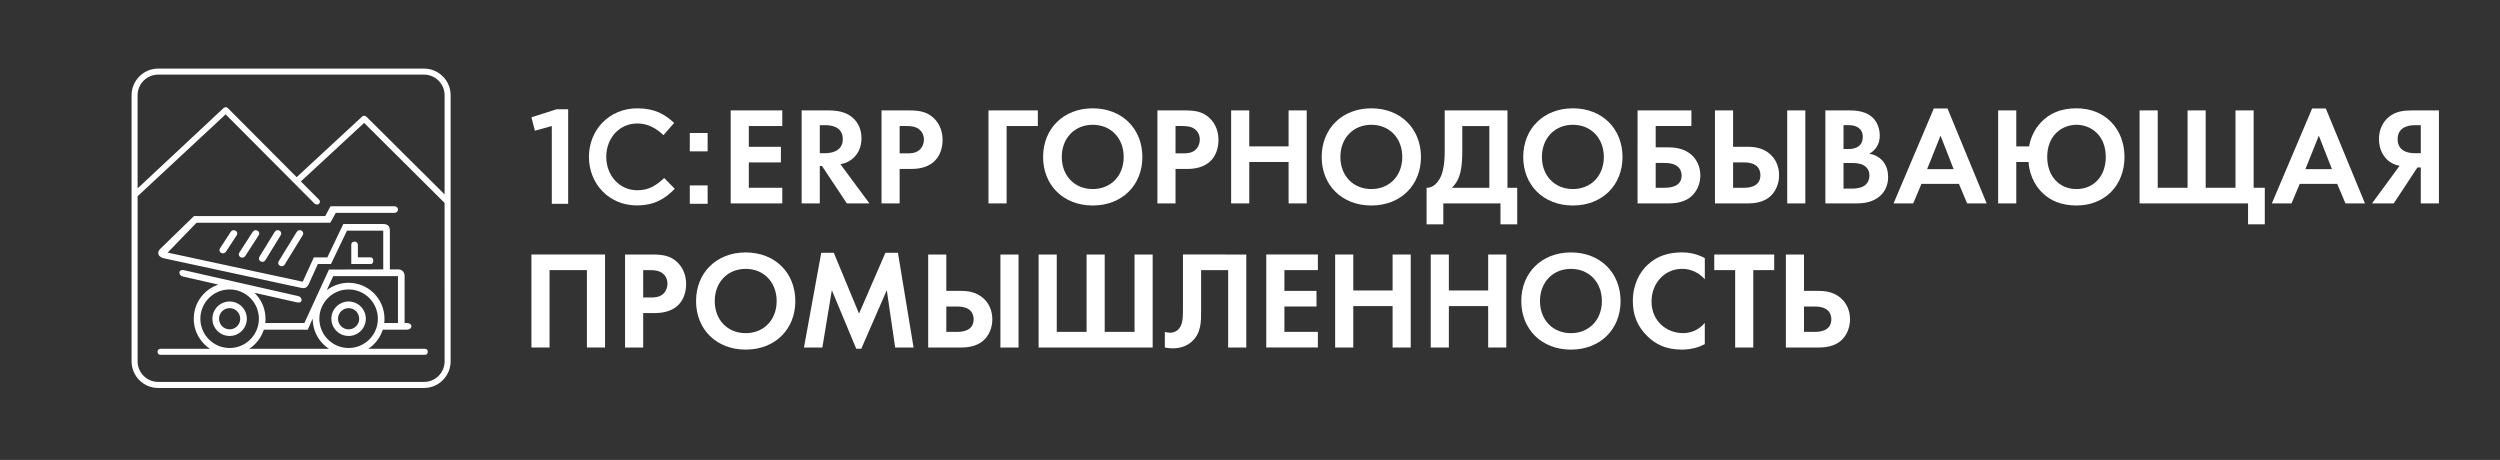
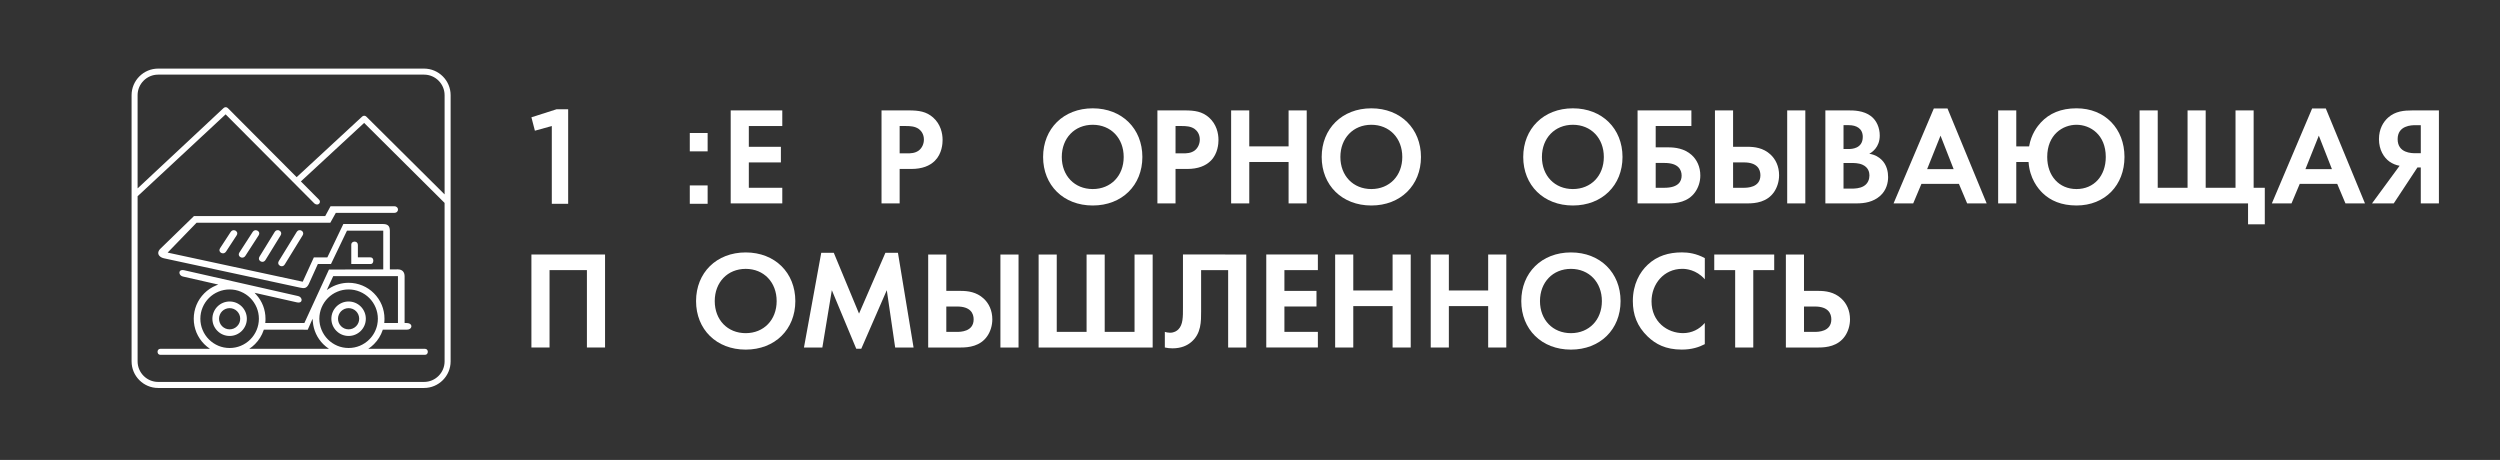
<svg xmlns="http://www.w3.org/2000/svg" width="212" height="39" viewBox="0 0 212 39" fill="none">
  <rect x="0" y="0" width="212" height="39" fill="#333333" stroke="none" />
  <g clip-path="url(#clip0_2869_921)">
    <path d="M13.408 5.817H35.961C37.199 5.817 38.213 6.83 38.213 8.071V30.646C38.213 31.885 37.2 32.9 35.961 32.9H13.408C12.17 32.9 11.158 31.887 11.158 30.646V8.071C11.159 6.83 12.17 5.817 13.408 5.817ZM37.701 17.207L30.879 10.423L25.515 15.384L27.029 16.907C27.295 17.124 26.999 17.519 26.667 17.26C24.059 14.642 21.741 12.316 19.133 9.697L11.669 16.64V30.645C11.669 31.603 12.452 32.387 13.409 32.387H35.962C36.919 32.387 37.702 31.603 37.702 30.645L37.701 17.207ZM17.717 25.272C17.945 25.043 18.219 24.858 18.523 24.734C18.816 24.611 19.136 24.545 19.472 24.545C19.808 24.545 20.129 24.611 20.419 24.734C20.725 24.859 20.998 25.044 21.227 25.272C21.453 25.501 21.638 25.775 21.765 26.079C21.886 26.372 21.954 26.693 21.954 27.029C21.954 27.363 21.886 27.685 21.765 27.977C21.639 28.283 21.454 28.557 21.227 28.784C20.999 29.013 20.725 29.198 20.419 29.324C20.128 29.445 19.808 29.511 19.472 29.511C19.136 29.511 18.815 29.445 18.523 29.324C18.219 29.197 17.945 29.012 17.717 28.784C17.489 28.557 17.304 28.283 17.179 27.977C17.056 27.684 16.99 27.363 16.99 27.029C16.99 26.693 17.056 26.372 17.179 26.079C17.304 25.775 17.489 25.501 17.717 25.272ZM18.836 26.393C18.919 26.31 19.017 26.244 19.129 26.198C19.235 26.155 19.352 26.13 19.472 26.13C19.593 26.13 19.71 26.155 19.815 26.198C19.924 26.243 20.024 26.309 20.106 26.393C20.189 26.476 20.255 26.574 20.302 26.686C20.345 26.792 20.37 26.907 20.37 27.03C20.37 27.151 20.345 27.268 20.302 27.374C20.255 27.484 20.189 27.584 20.106 27.665C20.025 27.748 19.925 27.814 19.815 27.861C19.709 27.904 19.592 27.929 19.472 27.929C19.351 27.929 19.234 27.904 19.129 27.861C19.018 27.814 18.92 27.748 18.836 27.665C18.753 27.584 18.687 27.484 18.642 27.374C18.599 27.268 18.574 27.151 18.574 27.03C18.574 26.907 18.599 26.792 18.642 26.686C18.687 26.574 18.753 26.476 18.836 26.393ZM19.472 25.567C19.274 25.567 19.085 25.607 18.913 25.677C18.734 25.751 18.573 25.86 18.439 25.994C18.303 26.13 18.196 26.291 18.122 26.47C18.05 26.642 18.011 26.831 18.011 27.029C18.011 27.227 18.051 27.416 18.12 27.588C18.195 27.766 18.303 27.926 18.439 28.062C18.573 28.196 18.733 28.306 18.913 28.379C19.085 28.449 19.273 28.489 19.472 28.489C19.67 28.489 19.859 28.451 20.031 28.379C20.208 28.305 20.371 28.196 20.505 28.062C20.769 27.798 20.933 27.431 20.933 27.029C20.933 26.831 20.893 26.642 20.822 26.47C20.748 26.291 20.639 26.13 20.505 25.994C20.369 25.86 20.209 25.752 20.031 25.677C19.859 25.607 19.67 25.567 19.472 25.567ZM27.806 25.272C28.034 25.043 28.308 24.858 28.612 24.734C28.905 24.611 29.225 24.545 29.561 24.545C29.897 24.545 30.218 24.611 30.51 24.734C30.814 24.859 31.088 25.044 31.316 25.272C31.544 25.501 31.729 25.775 31.854 26.079C31.975 26.372 32.043 26.693 32.043 27.029C32.043 27.112 32.039 27.195 32.03 27.28C32.022 27.363 32.009 27.446 31.992 27.527V27.529V27.531C31.943 27.771 31.858 27.998 31.747 28.205C31.632 28.42 31.487 28.615 31.317 28.783C31.089 29.012 30.815 29.197 30.511 29.323C30.218 29.444 29.898 29.51 29.562 29.51C29.226 29.51 28.905 29.444 28.613 29.323C28.309 29.196 28.035 29.011 27.807 28.783C27.581 28.556 27.396 28.282 27.269 27.976C27.148 27.685 27.08 27.364 27.08 27.028C27.08 26.692 27.148 26.371 27.269 26.078C27.395 25.775 27.58 25.501 27.806 25.272ZM28.925 26.393H28.927C29.008 26.31 29.108 26.244 29.218 26.198C29.324 26.155 29.441 26.13 29.561 26.13C29.681 26.13 29.799 26.155 29.904 26.198C30.015 26.243 30.113 26.309 30.197 26.393C30.278 26.476 30.346 26.574 30.391 26.686C30.434 26.792 30.459 26.909 30.459 27.03C30.459 27.151 30.434 27.266 30.391 27.374C30.346 27.484 30.278 27.584 30.197 27.665C30.114 27.748 30.016 27.814 29.904 27.861C29.798 27.904 29.681 27.929 29.561 27.929C29.441 27.929 29.323 27.904 29.218 27.861C29.109 27.814 29.009 27.748 28.925 27.665C28.844 27.584 28.776 27.484 28.731 27.374C28.688 27.268 28.663 27.151 28.663 27.03C28.663 26.907 28.688 26.792 28.731 26.686C28.776 26.574 28.844 26.476 28.925 26.393ZM29.561 25.567C29.363 25.567 29.174 25.607 29.002 25.677C28.825 25.753 28.662 25.86 28.528 25.994C28.394 26.13 28.285 26.291 28.211 26.47C28.139 26.642 28.1 26.831 28.1 27.029C28.1 27.227 28.14 27.416 28.211 27.588C28.285 27.766 28.394 27.926 28.528 28.062C28.662 28.196 28.824 28.306 29.002 28.379C29.174 28.449 29.362 28.489 29.561 28.489C29.76 28.489 29.948 28.451 30.12 28.379C30.299 28.305 30.46 28.196 30.594 28.062C30.73 27.928 30.837 27.765 30.911 27.588C30.983 27.416 31.022 27.227 31.022 27.029C31.022 26.831 30.982 26.642 30.911 26.47C30.837 26.291 30.73 26.13 30.594 25.994C30.46 25.86 30.298 25.752 30.12 25.677C29.948 25.607 29.76 25.567 29.561 25.567ZM27.81 24.388L28.238 23.458L28.255 23.418H28.298H33.68H33.746V23.486V27.325V27.391H33.68H32.78H32.657H32.583L32.591 27.317C32.595 27.27 32.599 27.223 32.6 27.173C32.602 27.128 32.604 27.079 32.604 27.028C32.604 26.614 32.521 26.221 32.374 25.862C32.219 25.49 31.993 25.154 31.712 24.872C31.433 24.592 31.097 24.366 30.725 24.211C30.366 24.064 29.974 23.981 29.561 23.981C29.261 23.981 28.972 24.024 28.699 24.106C28.416 24.189 28.15 24.314 27.906 24.471L27.713 24.596L27.81 24.388ZM29.788 20.751V22.385H31.456C31.545 22.385 31.609 22.315 31.639 22.224C31.652 22.186 31.658 22.145 31.658 22.103C31.658 22.061 31.652 22.02 31.639 21.984C31.607 21.893 31.53 21.823 31.399 21.823H30.416H30.348V21.755V20.788C30.348 20.639 30.276 20.548 30.184 20.51C30.148 20.495 30.109 20.487 30.067 20.487C30.027 20.487 29.986 20.495 29.95 20.51C29.86 20.547 29.788 20.629 29.788 20.751ZM23.292 19.671L22.007 21.762C21.932 21.883 21.945 21.996 22.003 22.078C22.028 22.11 22.058 22.138 22.094 22.159C22.13 22.18 22.169 22.195 22.209 22.202V22.2C22.315 22.217 22.432 22.177 22.511 22.049L23.796 19.959C23.871 19.838 23.856 19.725 23.8 19.644C23.775 19.612 23.745 19.584 23.709 19.563C23.673 19.54 23.634 19.527 23.594 19.52C23.488 19.504 23.369 19.544 23.292 19.671ZM21.425 19.673L20.302 21.411C20.227 21.526 20.236 21.636 20.291 21.715H20.293C20.314 21.749 20.344 21.777 20.38 21.798C20.414 21.821 20.454 21.836 20.495 21.843C20.604 21.862 20.727 21.822 20.808 21.696L21.931 19.958C22.006 19.841 21.997 19.731 21.942 19.652C21.919 19.62 21.889 19.592 21.855 19.571C21.819 19.548 21.78 19.533 21.738 19.526C21.629 19.506 21.508 19.546 21.425 19.673ZM19.559 19.673L18.663 21.048C18.588 21.163 18.597 21.273 18.652 21.35C18.673 21.384 18.703 21.412 18.739 21.433C18.773 21.456 18.813 21.471 18.854 21.478C18.963 21.499 19.086 21.459 19.169 21.333L20.067 19.958C20.142 19.843 20.133 19.733 20.078 19.654C20.055 19.622 20.025 19.594 19.991 19.571C19.957 19.55 19.917 19.533 19.876 19.528V19.526C19.767 19.506 19.642 19.544 19.559 19.673ZM25.158 19.671L23.644 22.135C23.57 22.256 23.584 22.369 23.642 22.451C23.667 22.483 23.697 22.511 23.733 22.532C23.767 22.553 23.807 22.568 23.848 22.574C23.954 22.591 24.071 22.551 24.148 22.423L25.662 19.961C25.736 19.84 25.722 19.727 25.664 19.646C25.641 19.614 25.611 19.586 25.575 19.565C25.539 19.542 25.5 19.527 25.458 19.522C25.353 19.504 25.236 19.544 25.158 19.671ZM21.14 29.576C21.316 29.461 21.476 29.33 21.623 29.183C21.789 29.017 21.934 28.832 22.059 28.633C22.182 28.435 22.282 28.223 22.357 28L22.372 27.955H22.419H25.446H25.448L26.095 27.963L26.401 27.268L26.507 27.028L26.528 27.289C26.56 27.654 26.654 27.997 26.8 28.313C26.951 28.638 27.159 28.933 27.41 29.184C27.557 29.331 27.718 29.462 27.893 29.577L21.14 29.576ZM18.315 24.209C18.13 24.286 17.951 24.381 17.785 24.492C17.619 24.603 17.462 24.732 17.321 24.874C17.04 25.156 16.813 25.492 16.659 25.864C16.512 26.223 16.429 26.616 16.429 27.03C16.429 27.442 16.512 27.837 16.659 28.194V28.196C16.814 28.566 17.04 28.903 17.321 29.184C17.466 29.331 17.629 29.462 17.802 29.577H13.607C13.269 29.577 13.294 30.087 13.584 30.087H36.054C36.345 30.087 36.369 29.577 36.031 29.577H31.232C31.406 29.462 31.568 29.331 31.713 29.184C31.879 29.018 32.026 28.833 32.149 28.634C32.272 28.438 32.372 28.224 32.447 28.001L32.462 27.956H32.509H32.781H34.028H34.375H34.5C34.683 27.956 34.804 27.879 34.855 27.782C34.874 27.746 34.885 27.706 34.885 27.669C34.885 27.633 34.876 27.595 34.857 27.559C34.806 27.466 34.683 27.393 34.481 27.393H34.375H34.31V27.327V23.443V23.424C34.31 23.245 34.259 23.099 34.165 23.001C34.071 22.903 33.931 22.846 33.75 22.842H33.73L33.128 22.844H33.06V22.778V19.57C33.06 19.103 32.826 18.996 32.443 18.996H29.116L27.774 21.796L27.755 21.828H27.717L26.613 21.83L25.692 23.844L25.669 23.889L25.618 23.878L14.332 21.445L14.215 21.419L14.298 21.334L16.651 18.906L16.67 18.887H16.7H28.012L28.476 18.052H33.417C33.868 18.052 33.851 17.491 33.436 17.491H28.029L27.595 18.292L27.576 18.324H27.538H16.447L13.639 21.056L13.635 21.06C13.516 21.166 13.45 21.273 13.427 21.377C13.414 21.436 13.416 21.492 13.431 21.545C13.448 21.6 13.476 21.651 13.516 21.696C13.603 21.792 13.739 21.868 13.912 21.906L25.436 24.39C25.615 24.43 25.759 24.447 25.878 24.409C25.991 24.371 26.087 24.281 26.178 24.103L26.937 22.425L26.956 22.389H26.996L28.068 22.387L29.41 19.589L29.429 19.559H29.467H32.434H32.5V19.625V22.78V22.846H32.432L27.897 22.857L25.829 27.353L25.81 27.393H25.768H22.567H22.493L22.501 27.319C22.505 27.272 22.509 27.225 22.512 27.175C22.514 27.13 22.514 27.081 22.514 27.03C22.514 26.643 22.442 26.272 22.312 25.932C22.176 25.579 21.976 25.258 21.725 24.982L21.585 24.827L21.789 24.874L25.182 25.641C25.359 25.679 25.473 25.643 25.531 25.575C25.552 25.549 25.567 25.515 25.573 25.481C25.581 25.443 25.579 25.404 25.567 25.364C25.537 25.251 25.437 25.141 25.276 25.105L15.611 22.915C15.434 22.877 15.32 22.913 15.262 22.983C15.241 23.009 15.226 23.042 15.22 23.077C15.212 23.113 15.214 23.154 15.226 23.194C15.256 23.307 15.356 23.417 15.517 23.451L18.303 24.084L18.509 24.129L18.315 24.209ZM25.155 15.023L30.713 9.882C30.815 9.789 30.97 9.793 31.066 9.89L37.702 16.485V8.071C37.702 7.113 36.919 6.329 35.962 6.329H13.408C12.451 6.329 11.668 7.111 11.668 8.071V15.976L18.964 9.158C19.068 9.062 19.228 9.067 19.324 9.169L25.155 15.023Z" fill="white" />
    <path d="M66.338 10.687H63.5V12.449H66.22V13.773H63.5V15.924H66.338V17.248H61.963V9.362H66.338V10.687Z" fill="white" />
-     <path d="M70.263 9.362C71.35 9.362 71.907 9.645 72.273 9.953C72.876 10.462 73.054 11.135 73.054 11.726C73.054 12.495 72.746 13.169 72.131 13.583C71.93 13.724 71.646 13.855 71.268 13.926L73.727 17.248H71.812L69.707 14.079H69.518V17.248H67.98V9.362H70.263ZM69.518 12.992H69.956C70.252 12.992 71.47 12.957 71.47 11.798C71.47 10.627 70.264 10.615 69.98 10.615H69.519L69.518 12.992Z" fill="white" />
    <path d="M46.793 17.281H48.18V9.264H47.201L45.064 9.947L45.359 11.084L46.793 10.686V17.281Z" fill="white" />
-     <path d="M53.99 17.418C55.48 17.418 56.389 16.872 57.22 16.007L56.322 15.098C55.64 15.735 55.014 16.134 54.037 16.134C52.513 16.134 51.41 14.86 51.41 13.302C51.41 11.722 52.513 10.471 54.037 10.471C54.946 10.471 55.629 10.868 56.265 11.46L57.163 10.425C56.401 9.698 55.515 9.186 54.047 9.186C51.636 9.186 49.942 11.04 49.942 13.302C49.942 15.61 51.67 17.418 53.99 17.418Z" fill="white" />
    <path d="M58.494 12.835H60.007V11.278H58.494V12.835Z" fill="white" />
    <path d="M58.494 17.281H60.007V15.724H58.494V17.281Z" fill="white" />
    <path d="M77.047 9.362C77.934 9.362 78.548 9.457 79.128 9.964C79.766 10.532 79.932 11.301 79.932 11.868C79.932 12.176 79.885 13.027 79.281 13.63C78.843 14.068 78.194 14.327 77.283 14.327H76.29V17.248H74.753V9.362H77.047ZM76.29 13.004H76.917C77.213 13.004 77.591 13.004 77.922 12.756C78.205 12.531 78.347 12.177 78.347 11.833C78.347 11.396 78.134 11.1 77.909 10.935C77.59 10.71 77.188 10.687 76.822 10.687H76.29V13.004Z" fill="white" />
-     <path d="M88.008 10.687H85.36V17.249H83.823V9.362H88.008V10.687Z" fill="white" />
    <path d="M96.873 13.312C96.873 15.712 95.147 17.426 92.664 17.426C90.181 17.426 88.455 15.711 88.455 13.312C88.455 10.913 90.181 9.186 92.664 9.186C95.147 9.186 96.873 10.911 96.873 13.312ZM95.289 13.312C95.289 11.716 94.202 10.581 92.664 10.581C91.126 10.581 90.039 11.716 90.039 13.312C90.039 14.908 91.126 16.032 92.664 16.032C94.202 16.032 95.289 14.908 95.289 13.312Z" fill="white" />
    <path d="M100.442 9.362C101.329 9.362 101.943 9.457 102.523 9.964C103.161 10.532 103.327 11.301 103.327 11.868C103.327 12.176 103.28 13.027 102.676 13.63C102.238 14.068 101.589 14.327 100.678 14.327H99.685V17.248H98.148V9.362H100.442ZM99.685 13.004H100.312C100.608 13.004 100.986 13.004 101.317 12.756C101.601 12.531 101.743 12.177 101.743 11.833C101.743 11.396 101.53 11.1 101.305 10.935C100.986 10.71 100.584 10.687 100.218 10.687H99.686L99.685 13.004Z" fill="white" />
    <path d="M105.938 12.413H109.272V9.363H110.809V17.249H109.272V13.737H105.938V17.249H104.4V9.362H105.937V12.413H105.938Z" fill="white" />
    <path d="M120.498 13.312C120.498 15.712 118.771 17.426 116.288 17.426C113.805 17.426 112.079 15.711 112.079 13.312C112.079 10.913 113.805 9.186 116.288 9.186C118.771 9.185 120.498 10.911 120.498 13.312ZM118.914 13.312C118.914 11.716 117.827 10.581 116.289 10.581C114.752 10.581 113.664 11.716 113.664 13.312C113.664 14.908 114.751 16.032 116.289 16.032C117.826 16.031 118.914 14.908 118.914 13.312Z" fill="white" />
-     <path d="M127.832 9.362V15.924H128.66V19.022H127.241V17.249H122.394V19.022H120.975V15.924C121.542 15.948 121.991 15.451 122.228 14.859C122.381 14.469 122.511 13.878 122.511 12.79V9.361L127.832 9.362ZM124.002 12.792C124.002 14.01 123.871 14.613 123.73 14.992C123.564 15.429 123.34 15.713 123.115 15.926H126.295V10.688H124.002V12.792Z" fill="white" />
    <path d="M137.589 13.312C137.589 15.712 135.863 17.426 133.379 17.426C130.896 17.426 129.17 15.711 129.17 13.312C129.17 10.913 130.896 9.186 133.379 9.186C135.864 9.184 137.589 10.911 137.589 13.312ZM136.005 13.312C136.005 11.716 134.918 10.581 133.38 10.581C131.843 10.581 130.755 11.716 130.755 13.312C130.755 14.908 131.842 16.032 133.38 16.032C134.917 16.031 136.005 14.908 136.005 13.312Z" fill="white" />
    <path d="M138.866 9.362H143.43V10.686H140.403V12.495H141.467C142.058 12.495 142.827 12.59 143.442 13.133C143.891 13.535 144.187 14.138 144.187 14.883C144.187 15.415 144.021 15.9 143.749 16.29C143.146 17.142 142.164 17.248 141.479 17.248H138.865L138.866 9.362ZM140.404 15.924H141.136C142.367 15.924 142.602 15.344 142.602 14.895C142.602 14.399 142.33 13.819 141.16 13.819H140.403V15.924H140.404Z" fill="white" />
    <path d="M145.428 9.362H146.965V12.448H148.195C148.774 12.448 149.519 12.53 150.134 13.099C150.572 13.501 150.867 14.104 150.867 14.86C150.867 15.392 150.701 15.901 150.442 16.279C149.851 17.142 148.869 17.248 148.207 17.248H145.428V9.362ZM146.966 15.924H147.864C148.136 15.924 149.283 15.924 149.283 14.859C149.283 14.363 149.023 13.772 147.888 13.772H146.965L146.966 15.924ZM153.091 9.362V17.248H151.554V9.362H153.091Z" fill="white" />
    <path d="M156.743 9.362C157.181 9.362 158.031 9.362 158.671 9.858C159.131 10.213 159.403 10.828 159.403 11.49C159.403 12.506 158.729 12.92 158.515 13.039C159.036 13.121 159.343 13.346 159.544 13.535C160.018 13.985 160.112 14.6 160.112 15.014C160.112 15.475 159.981 16.125 159.438 16.61C158.847 17.13 158.126 17.248 157.44 17.248H154.791V9.362H156.743ZM156.33 12.637H156.768C157.004 12.637 157.963 12.613 157.963 11.608C157.963 10.886 157.407 10.614 156.781 10.614H156.331L156.33 12.637ZM156.33 15.995H156.992C157.275 15.995 157.702 15.984 158.043 15.782C158.421 15.557 158.528 15.18 158.528 14.872C158.528 14.624 158.446 14.198 157.949 13.973C157.617 13.82 157.227 13.82 156.897 13.82H156.33V15.995Z" fill="white" />
    <path d="M166.117 15.594H162.937L162.24 17.25H160.573L163.989 9.198H165.148L168.47 17.25H166.815L166.117 15.594ZM165.667 14.34L164.556 11.502L163.421 14.34H165.667Z" fill="white" />
    <path d="M172.068 12.413C172.246 11.372 172.765 10.711 173.061 10.391C173.783 9.61 174.777 9.185 176.088 9.185C178.513 9.185 180.156 10.923 180.156 13.311C180.156 15.699 178.513 17.425 176.088 17.425C174.8 17.425 173.877 17.011 173.216 16.373C172.813 15.983 172.116 15.131 172.021 13.737H170.98V17.249H169.443V9.362H170.98V12.412L172.068 12.413ZM178.57 13.312C178.57 11.42 177.258 10.581 176.087 10.581C174.917 10.581 173.604 11.42 173.604 13.312C173.604 14.92 174.61 16.032 176.087 16.032C177.565 16.031 178.57 14.919 178.57 13.312Z" fill="white" />
    <path d="M181.438 9.362H182.975V15.924H185.505V9.362H187.042V15.924H189.572V9.362H191.108V15.924H192.054V19.022H190.635V17.249H181.436V9.362H181.438Z" fill="white" />
    <path d="M198.197 15.594H195.017L194.32 17.25H192.653L196.069 9.198H197.228L200.55 17.25H198.895L198.197 15.594ZM197.747 14.34L196.636 11.502L195.501 14.34H197.747Z" fill="white" />
    <path d="M206.82 17.249H205.283V14.199H204.999L202.989 17.249H201.145L203.487 14.057C203.191 14.01 202.872 13.88 202.624 13.702C202.151 13.359 201.736 12.709 201.736 11.799C201.736 10.936 202.104 10.333 202.517 9.966C203.132 9.422 203.877 9.364 204.539 9.364H206.82V17.249ZM204.81 10.616C204.526 10.616 203.32 10.628 203.32 11.799C203.32 12.993 204.526 12.993 204.834 12.993H205.284V10.616H204.81Z" fill="white" />
    <path d="M51.308 21.582V29.468H49.77V22.905H46.601V29.468H45.064V21.582H51.308Z" fill="white" />
-     <path d="M55.299 21.582C56.186 21.582 56.8 21.677 57.38 22.185C58.018 22.752 58.184 23.521 58.184 24.089C58.184 24.396 58.137 25.248 57.533 25.85C57.095 26.288 56.446 26.547 55.535 26.547H54.542V29.468H53.005V21.582H55.299ZM54.542 25.225H55.169C55.465 25.225 55.843 25.225 56.174 24.976C56.458 24.751 56.6 24.397 56.6 24.053C56.6 23.615 56.387 23.321 56.162 23.155C55.843 22.93 55.441 22.906 55.075 22.906H54.543L54.542 25.225Z" fill="white" />
    <path d="M67.444 25.532C67.444 27.931 65.718 29.647 63.235 29.647C60.752 29.647 59.026 27.931 59.026 25.532C59.026 23.132 60.752 21.406 63.235 21.406C65.718 21.406 67.444 23.131 67.444 25.532ZM65.86 25.532C65.86 23.935 64.773 22.8 63.235 22.8C61.698 22.8 60.61 23.935 60.61 25.532C60.61 27.128 61.697 28.252 63.235 28.252C64.772 28.251 65.86 27.127 65.86 25.532Z" fill="white" />
    <path d="M69.641 21.44H70.706L72.846 26.594L75.081 21.44H76.146L77.47 29.468H75.91L75.2 24.608L73.036 29.574H72.61L70.54 24.608L69.736 29.468H68.176L69.641 21.44Z" fill="white" />
    <path d="M78.71 21.582H80.247V24.668H81.477C82.057 24.668 82.801 24.75 83.416 25.319C83.853 25.721 84.149 26.324 84.149 27.08C84.149 27.612 83.983 28.121 83.723 28.499C83.132 29.362 82.15 29.468 81.488 29.468H78.71V21.582ZM80.247 28.144H81.146C81.418 28.144 82.565 28.144 82.565 27.08C82.565 26.584 82.305 25.993 81.17 25.993H80.247V28.144ZM86.372 21.582V29.468H84.835V21.582H86.372Z" fill="white" />
    <path d="M88.075 21.582H89.612V28.144H92.142V21.582H93.679V28.144H96.209V21.582H97.746V29.468H88.074L88.075 21.582Z" fill="white" />
    <path d="M105.684 21.582V29.468H104.147V22.905H101.854V26.405C101.854 27.221 101.878 28.297 101.002 29.018C100.695 29.279 100.198 29.539 99.429 29.539C99.204 29.539 98.991 29.515 98.778 29.468V28.144C98.896 28.18 99.05 28.215 99.215 28.215C99.57 28.215 99.795 28.062 99.925 27.931C100.327 27.529 100.315 26.844 100.315 26.098V21.581L105.684 21.582Z" fill="white" />
    <path d="M111.755 22.906H108.918V24.668H111.638V25.991H108.918V28.142H111.755V29.466H107.38V21.58H111.755V22.906Z" fill="white" />
    <path d="M114.758 24.633H118.092V21.583H119.629V29.469H118.092V25.957H114.758V29.469H113.221V21.583H114.758V24.633Z" fill="white" />
    <path d="M122.863 24.633H126.197V21.583H127.734V29.469H126.197V25.957H122.863V29.469H121.326V21.583H122.863V24.633Z" fill="white" />
    <path d="M137.424 25.532C137.424 27.931 135.698 29.647 133.214 29.647C130.731 29.647 129.005 27.931 129.005 25.532C129.005 23.132 130.731 21.406 133.214 21.406C135.698 21.404 137.424 23.131 137.424 25.532ZM135.84 25.532C135.84 23.935 134.753 22.8 133.215 22.8C131.679 22.8 130.59 23.935 130.59 25.532C130.59 27.128 131.677 28.252 133.215 28.252C134.752 28.251 135.84 27.127 135.84 25.532Z" fill="white" />
    <path d="M144.567 29.184C144.093 29.433 143.467 29.645 142.616 29.645C141.232 29.645 140.393 29.171 139.731 28.545C138.821 27.67 138.465 26.688 138.465 25.53C138.465 24.099 139.056 23.07 139.731 22.444C140.523 21.699 141.504 21.403 142.628 21.403C143.184 21.403 143.846 21.498 144.568 21.888V23.685C143.846 22.857 142.947 22.797 142.664 22.797C141.079 22.797 140.05 24.098 140.05 25.552C140.05 27.303 141.398 28.249 142.722 28.249C143.454 28.249 144.105 27.929 144.566 27.385L144.567 29.184Z" fill="white" />
    <path d="M148.678 22.906V29.469H147.142V22.906H145.369V21.583H150.453V22.906H148.678Z" fill="white" />
    <path d="M151.442 21.582H152.979V24.668H154.209C154.788 24.668 155.533 24.75 156.148 25.319C156.586 25.721 156.881 26.324 156.881 27.08C156.881 27.612 156.715 28.121 156.456 28.499C155.865 29.362 154.883 29.468 154.221 29.468H151.442V21.582ZM152.98 28.144H153.878C154.15 28.144 155.297 28.144 155.297 27.08C155.297 26.584 155.037 25.993 153.902 25.993H152.979L152.98 28.144Z" fill="white" />
  </g>
  <defs>
    <clipPath id="clip0_2869_921">
      <rect width="211.492" height="38.603" fill="white" />
    </clipPath>
  </defs>
</svg>